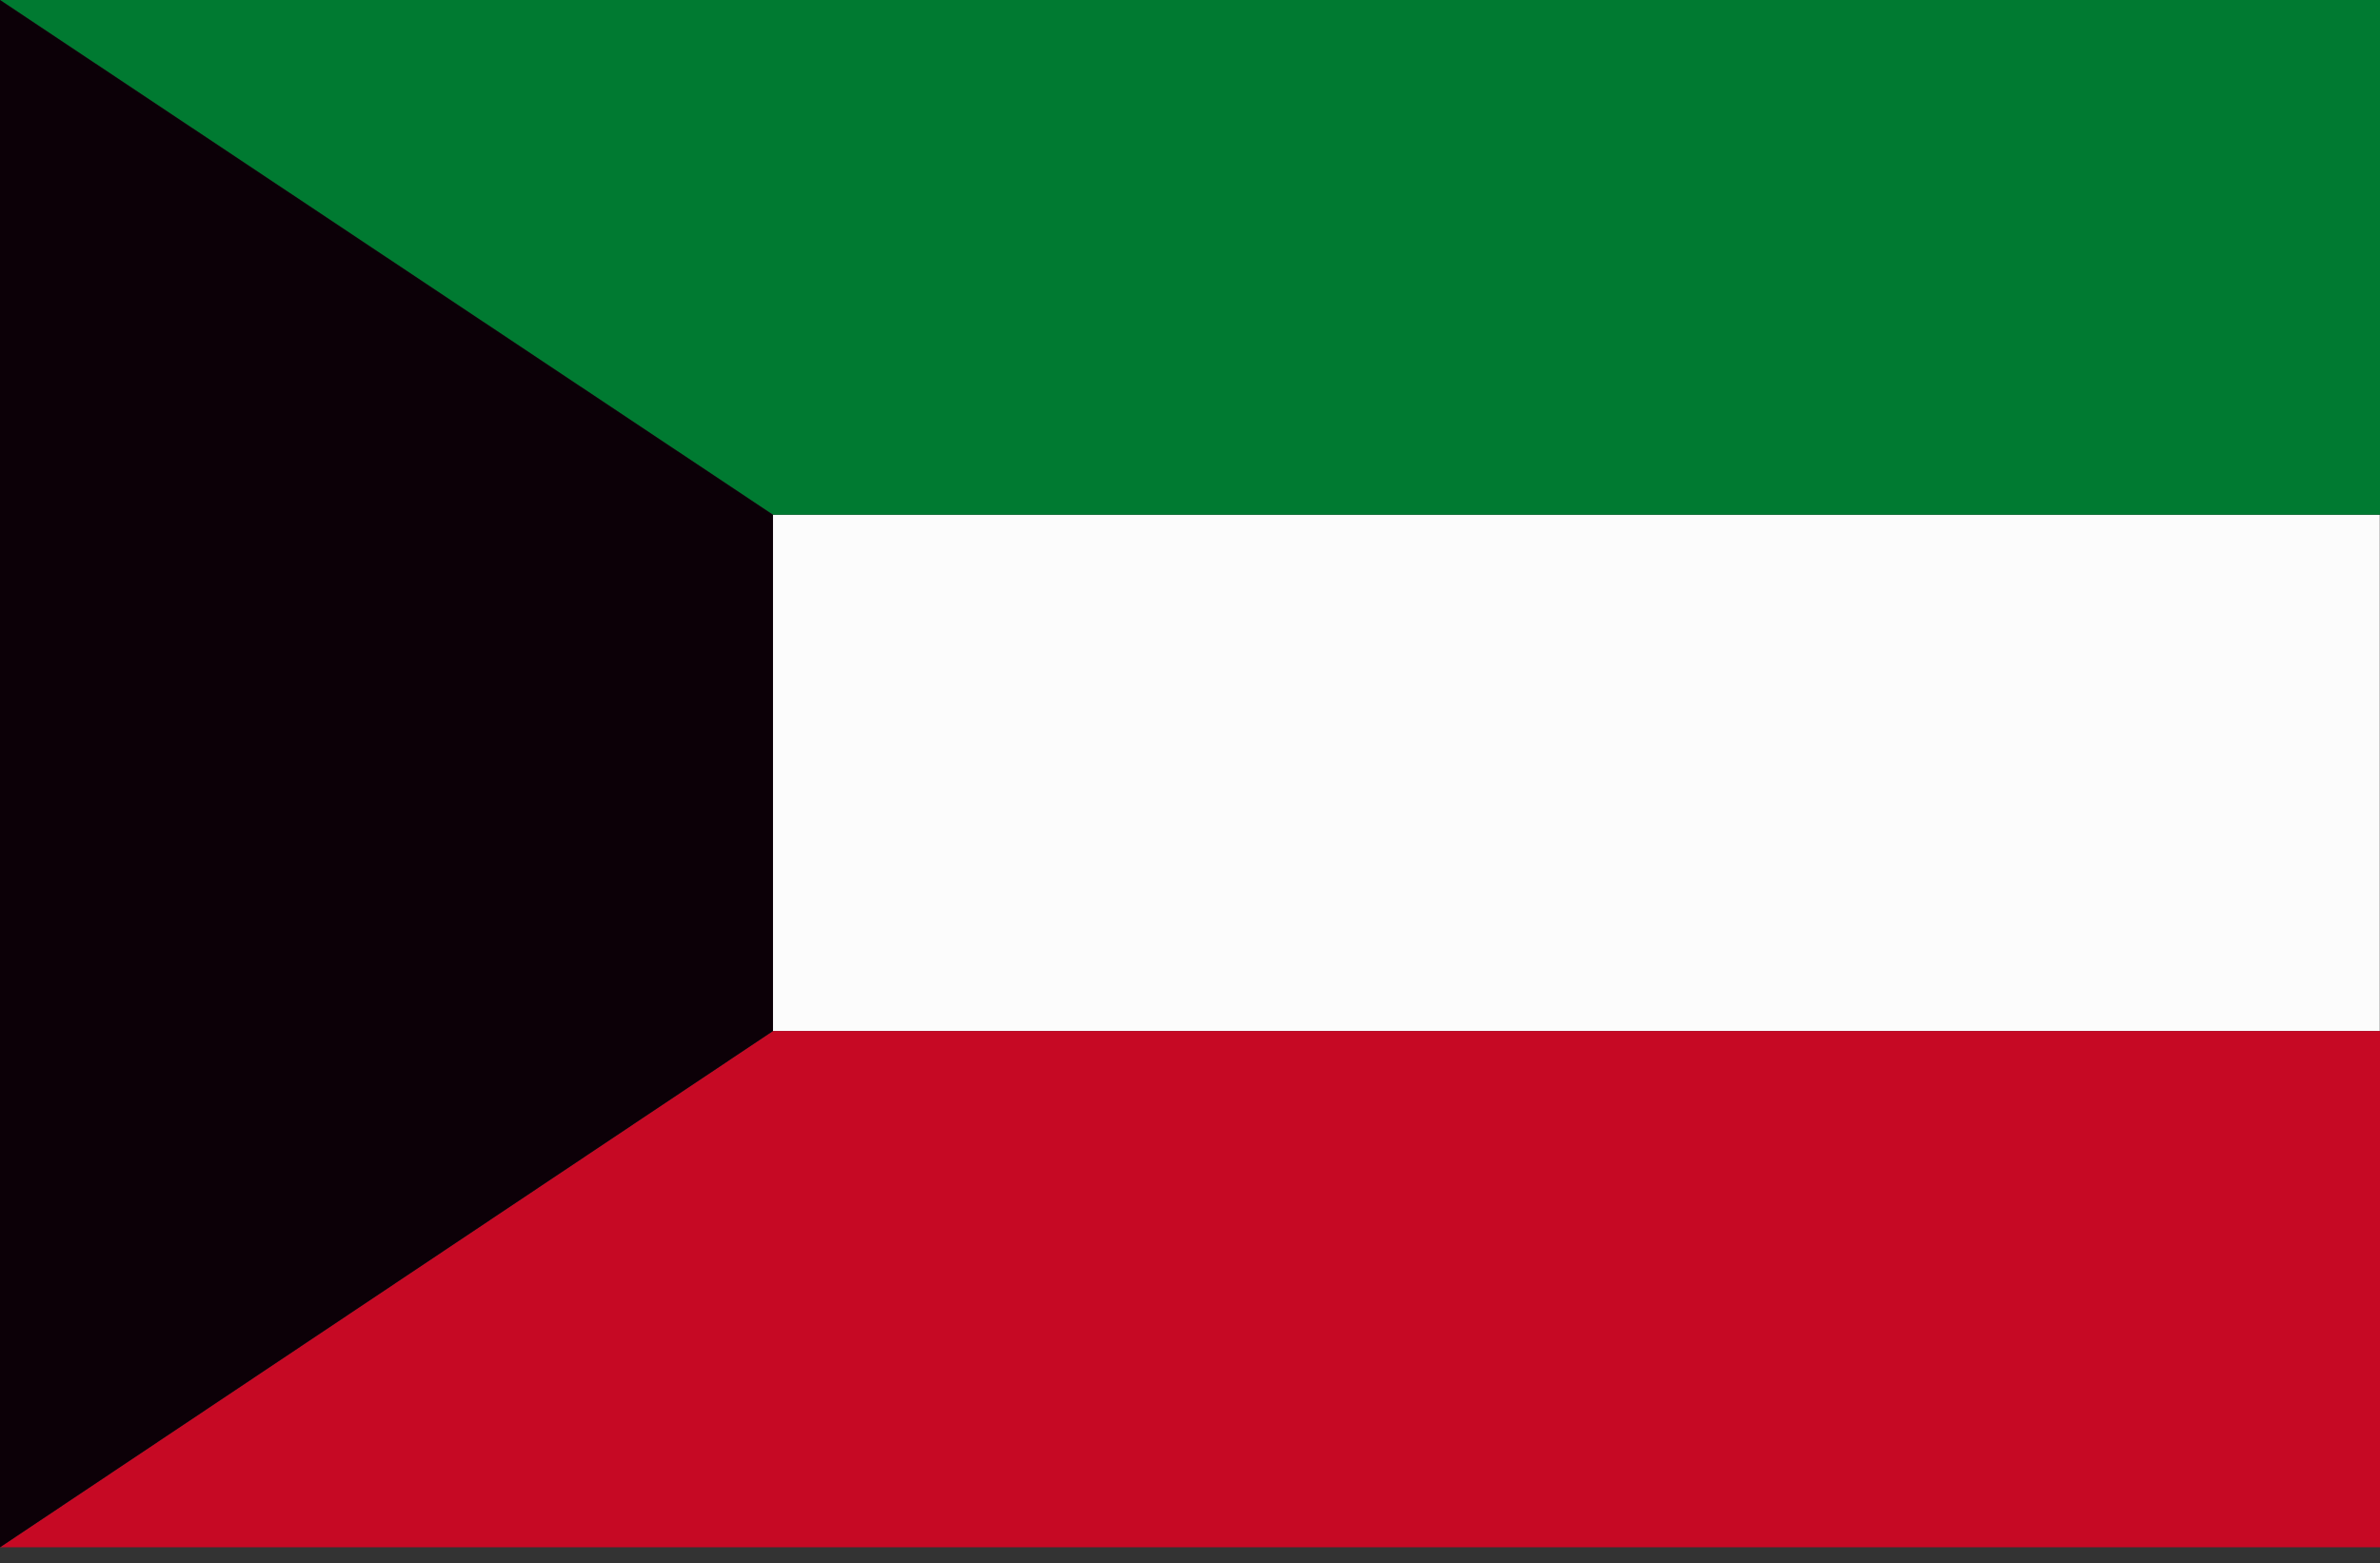
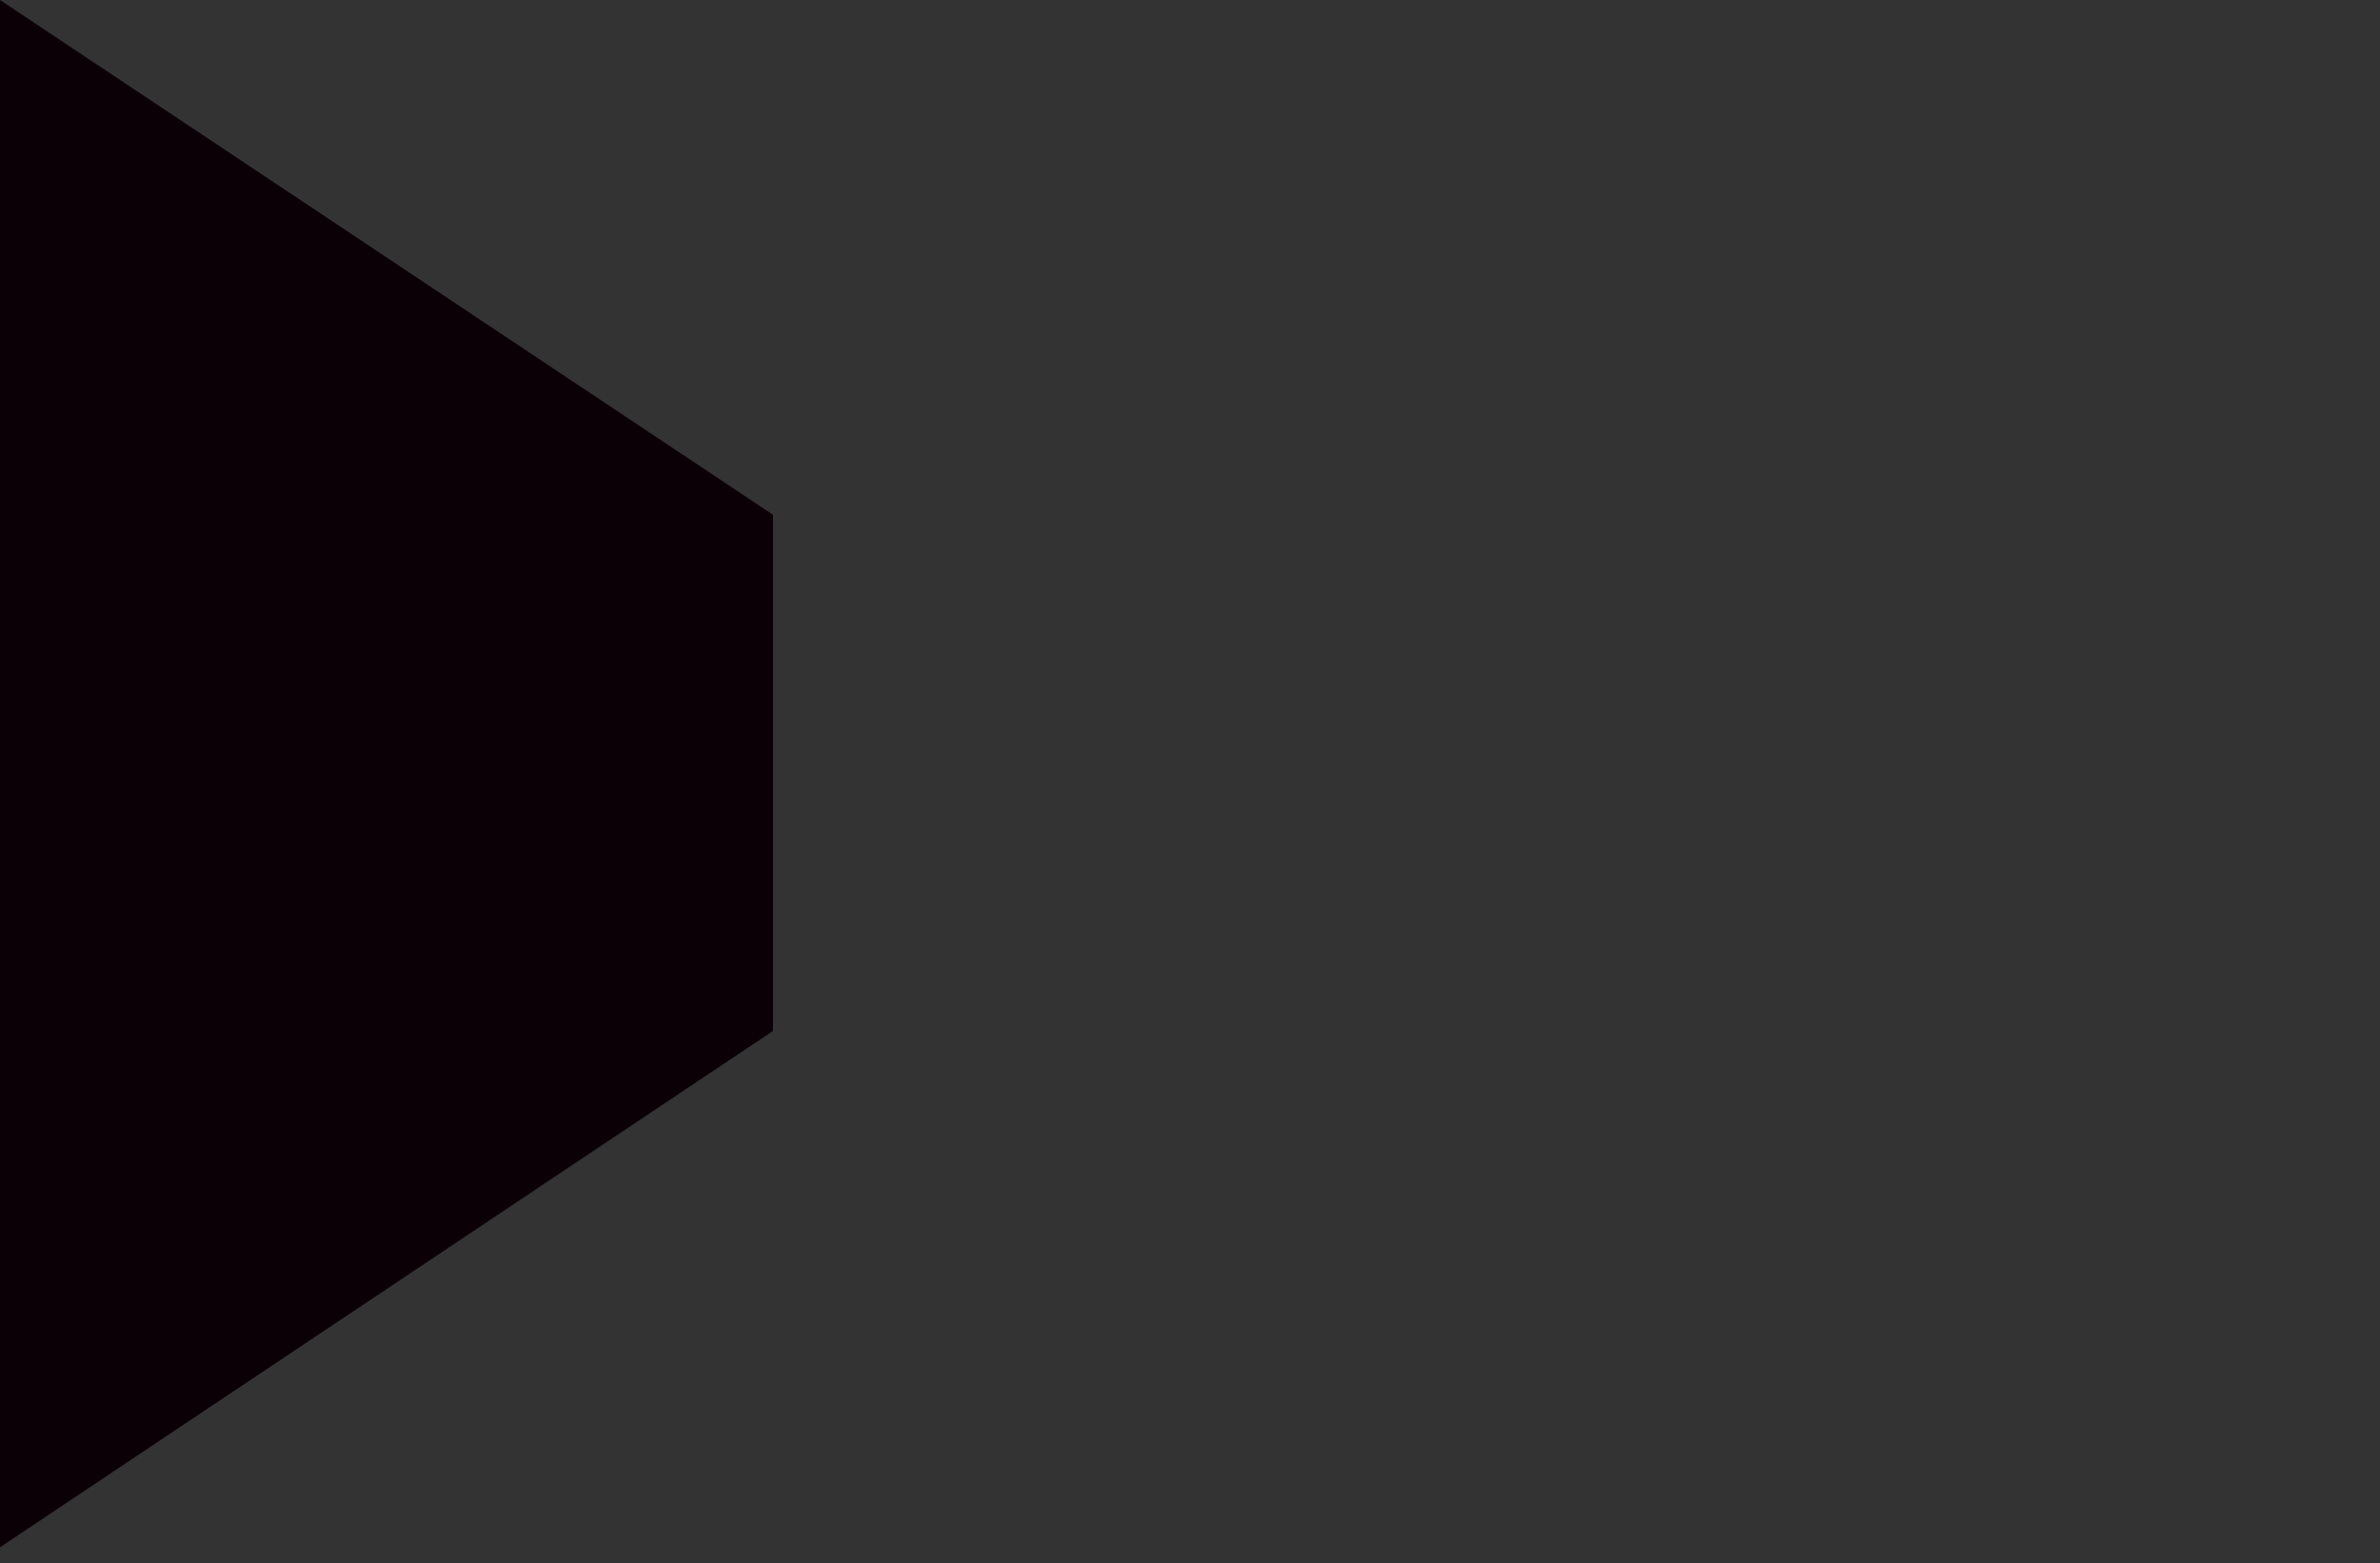
<svg xmlns="http://www.w3.org/2000/svg" width="102" height="67" viewBox="0 0 102 67" fill="none">
  <rect x="0" y="0" width="102" height="67" fill="#333333" stroke="none" />
  <g id="Group 43">
-     <path id="Vector" d="M33.117 22.062V44.191H101.99V22.062H33.117Z" fill="#FCFCFC" />
-     <path id="Vector_2" d="M0 66.32H102V44.65V44.191H33.127L0 66.32Z" fill="#C60924" />
-     <path id="Vector_3" d="M0 0L33.127 22.063H102V21.67V0H0Z" fill="#007A31" />
    <path id="Vector_4" d="M33.127 44.191V22.063L0 0V22.063V44.191V66.254V66.32L33.127 44.191Z" fill="#0C0007" />
  </g>
</svg>